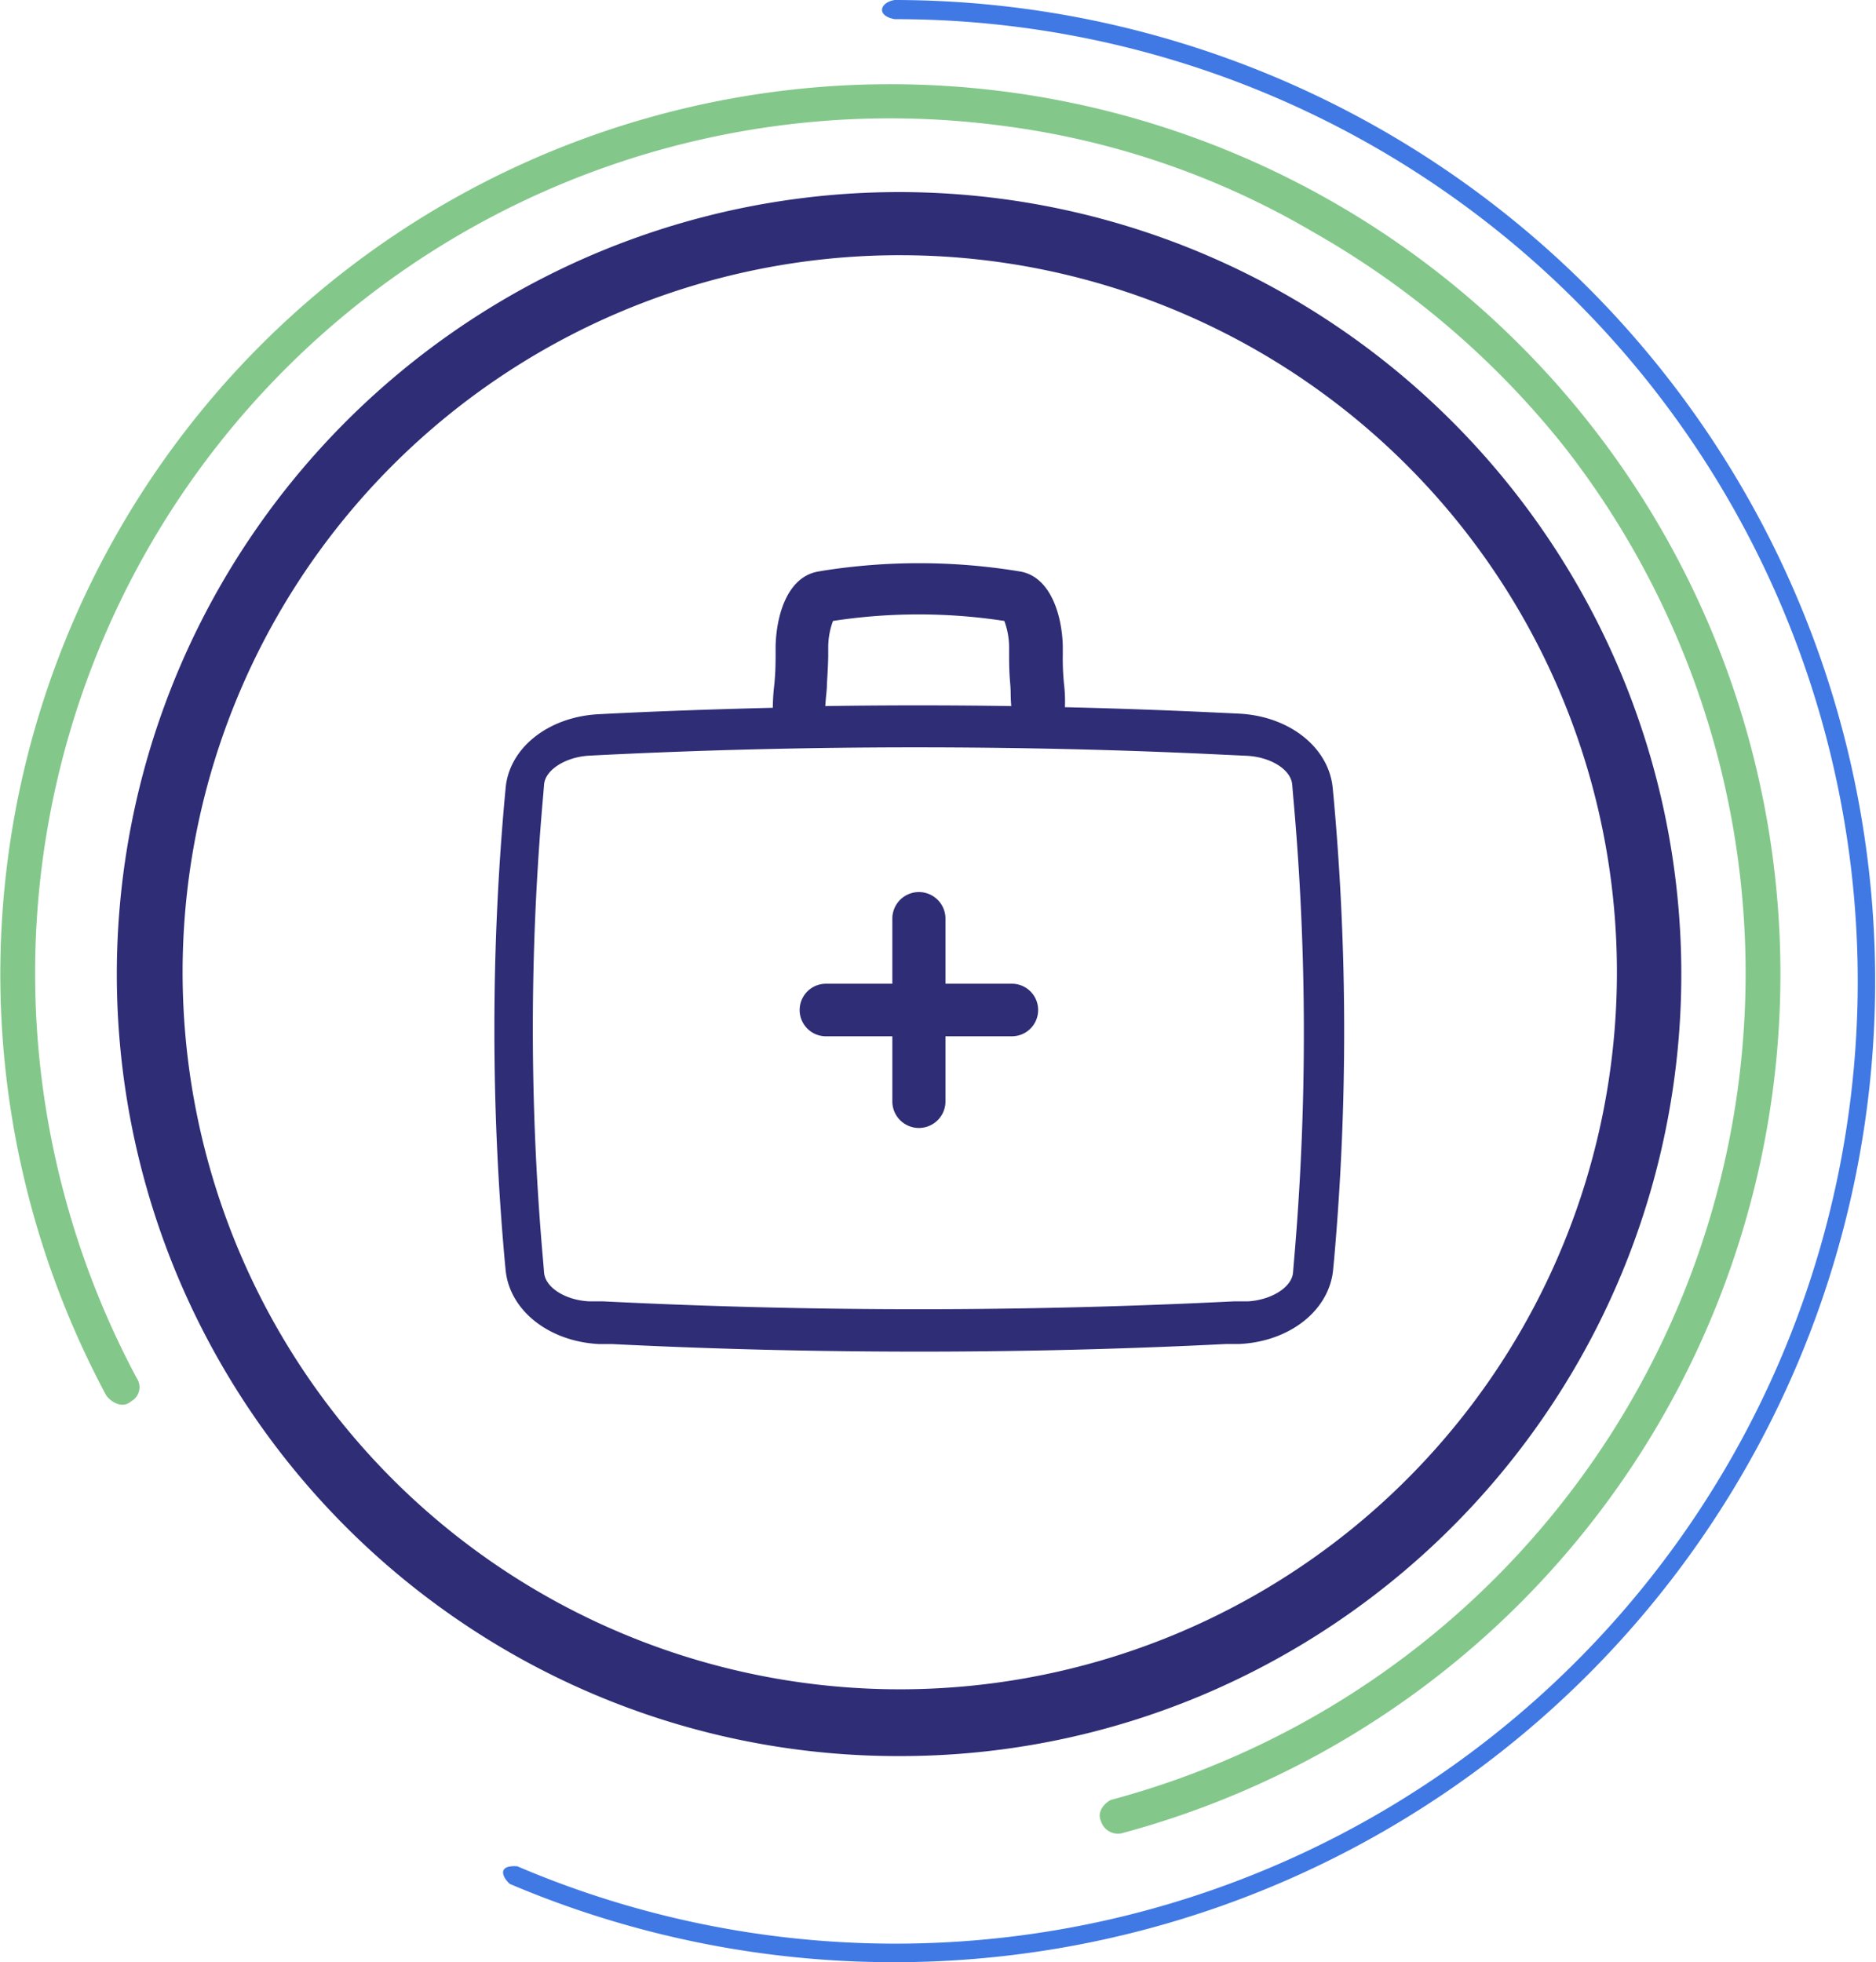
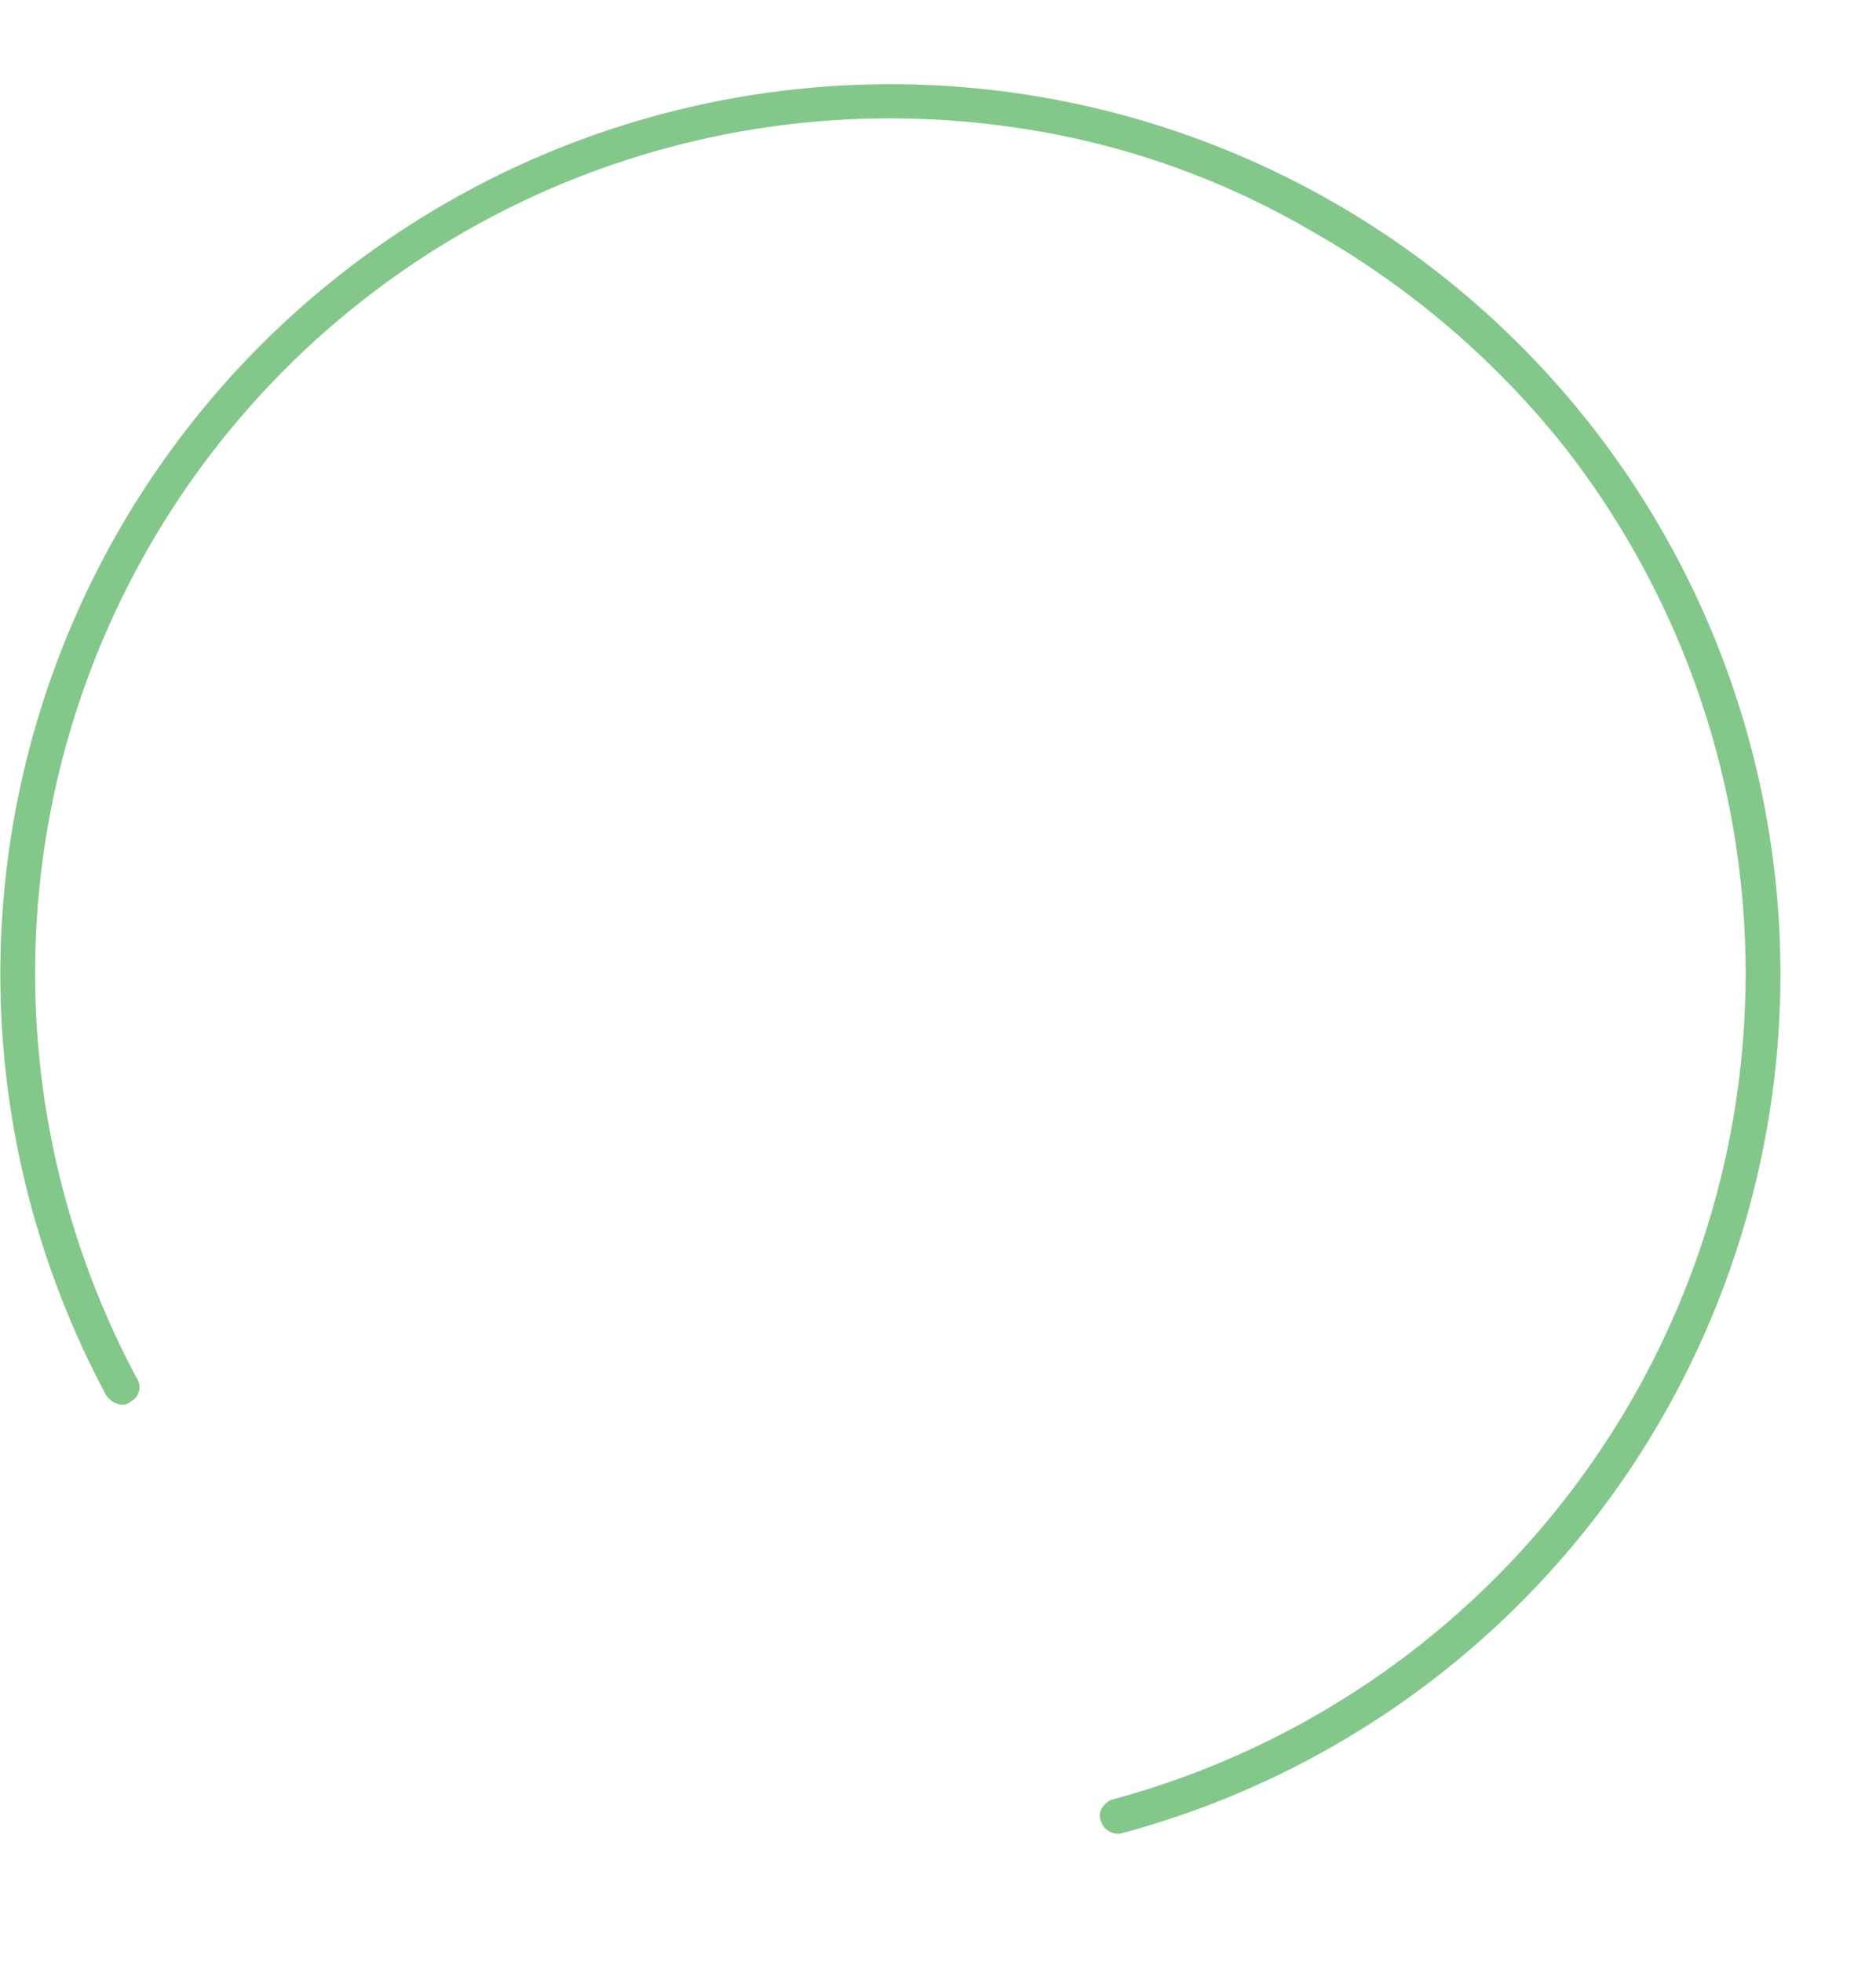
<svg xmlns="http://www.w3.org/2000/svg" width="138.836" height="145.243" viewBox="0 0 138.836 145.243">
  <g transform="translate(-1413.991 -2481.45)">
-     <ellipse cx="56.72" cy="56.7" rx="56.72" ry="56.7" transform="translate(1423.78 2496.88)" fill="rgba(255,255,255,0)" />
-     <path d="M1480.53,2611.43a57.6,57.6,0,0,1-32.356-9.883,58.041,58.041,0,0,1-20.967-25.461,57.793,57.793,0,0,1,5.336-54.881A58.041,58.041,0,0,1,1458,2500.238a57.793,57.793,0,0,1,54.881,5.336,58.043,58.043,0,0,1,20.967,25.461,57.792,57.792,0,0,1-5.336,54.881,58.04,58.04,0,0,1-25.461,20.967A57.509,57.509,0,0,1,1480.53,2611.43Zm-.02-111.09a53.074,53.074,0,1,0,20.724,4.184A52.909,52.909,0,0,0,1480.51,2500.341Z" fill="#2e2d76" />
    <path d="M1496.928,2617.159a1.316,1.316,0,0,1-1.466-.937c-.352-.777.477-1.476.813-1.566a63.328,63.328,0,0,0,33.574-100.026,64.281,64.281,0,0,0-18.69-16.014,60.486,60.486,0,0,0-22.563-7.8,63.273,63.273,0,0,0-69.838,79.089,63.6,63.6,0,0,0,5.354,13.555,1.188,1.188,0,0,1-.4,1.7c-.776.689-1.716-.153-1.883-.466a66.215,66.215,0,0,1-5.572-14.106,65.869,65.869,0,1,1,125.73,4.919,65.754,65.754,0,0,1-45.057,41.657Z" fill="#83c88a" />
-     <path d="M1452.275,2619.589a71.223,71.223,0,1,0,27.931-136.721c-1.385-.242-1.111-1.245,0-1.418a72.619,72.619,0,1,1-28.486,139.443C1451.16,2620.393,1450.77,2619.481,1452.275,2619.589Z" fill="#4079e4" />
-     <path d="M1459.326,2580.936h-.982c-3.755-.186-6.674-2.51-6.939-5.535l-.068-.71a192.043,192.043,0,0,1,0-34.122l.068-.719c.226-3.016,3.145-5.341,6.88-5.535,4.295-.224,8.6-.37,12.9-.477a14.982,14.982,0,0,1,.118-1.779c.03-.409.088-.9.088-2.121v-.691c.069-2.422.944-5.145,3.194-5.5l.275-.049a45.8,45.8,0,0,1,14.3,0l.3.049c2.2.35,3.115,3.073,3.184,5.505v.681a18.806,18.806,0,0,0,.088,2.121,10.684,10.684,0,0,1,.068,1.74q5.513.131,11.008.389l1.868.088c3.754.185,6.682,2.519,6.948,5.544l.068.71a191.947,191.947,0,0,1,.03,34.16l-.068.71c-.266,3.025-3.184,5.35-6.939,5.535h-.983c-7.538.379-15.135.564-22.732.564S1466.835,2581.311,1459.326,2580.936Zm-1.739-43.554c-1.731.1-3.228,1.039-3.33,2.117l-.061.756a194.96,194.96,0,0,0,0,34.655l.061.746c.1,1.109,1.6,2.036,3.341,2.117h1.018q23.34,1.165,46.707,0h1.019c1.741-.1,3.239-1.038,3.341-2.117l.061-.746a195.041,195.041,0,0,0-.061-34.655l-.061-.736c-.1-1.118-1.6-2.036-3.351-2.127l-1.925-.09c-7.5-.364-15.052-.535-22.6-.535C1473.679,2536.767,1465.6,2536.969,1457.587,2537.382Zm31.243-3.67c-.059-.74-.029-.973-.059-1.42s-.1-.953-.1-2.266v-.671a5.609,5.609,0,0,0-.354-1.945,41.932,41.932,0,0,0-12.678,0,5.606,5.606,0,0,0-.354,1.945v.69c-.03,1.284-.1,1.81-.1,2.257-.02.36-.069.681-.118,1.41q3.44-.053,6.879-.053T1488.83,2533.712Zm-8.8,29.307v-4.864h-4.914a1.945,1.945,0,1,1,0-3.891h4.914V2549.4a1.966,1.966,0,0,1,3.931,0v4.863h4.914a1.945,1.945,0,1,1,0,3.891h-4.914v4.864a1.966,1.966,0,0,1-3.931,0Z" fill="#2e2d76" />
  </g>
</svg>